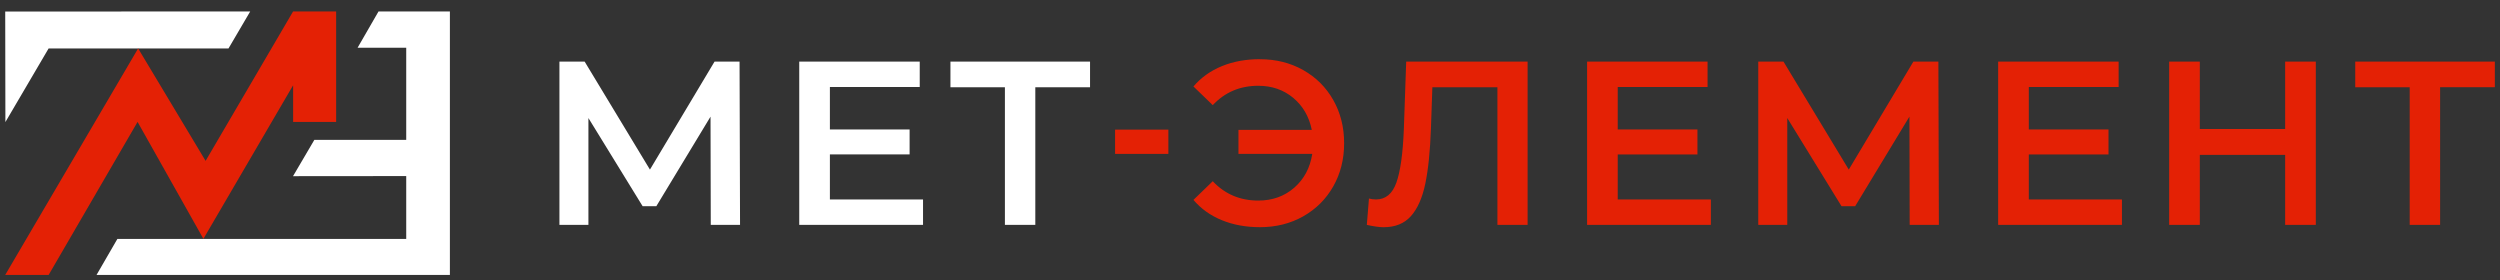
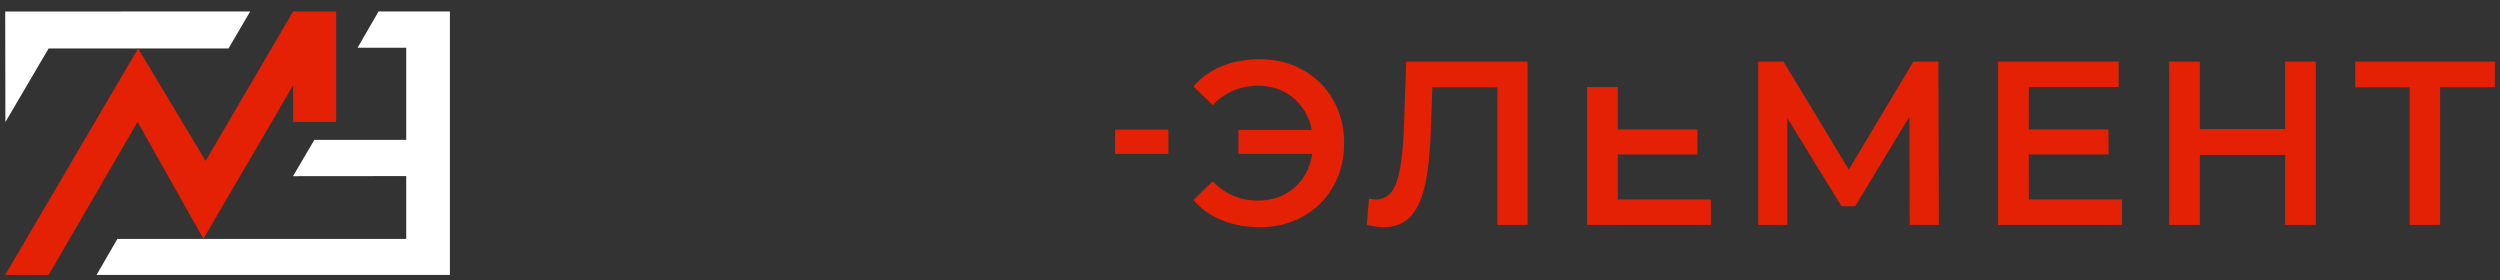
<svg xmlns="http://www.w3.org/2000/svg" width="241" height="27" viewBox="0 0 241 27" fill="none">
  <rect x="0" y="0" width="241" height="27" fill="#333333" stroke="none" />
  <g clip-path="url(#clip0_50_6668)">
    <path fill-rule="evenodd" clip-rule="evenodd" d="M22.025 4.669C16.244 4.669 10.467 4.669 4.687 4.669C3.299 7.037 1.911 9.402 0.52 11.767C0.513 8.213 0.51 4.662 0.503 1.112C8.375 1.112 16.248 1.105 24.12 1.105C23.423 2.294 22.726 3.48 22.028 4.669H22.025Z" fill="white" />
    <path fill-rule="evenodd" clip-rule="evenodd" d="M4.686 26.506H0.5C4.773 19.227 9.042 11.948 13.316 4.669C15.484 8.282 17.652 11.895 19.82 15.508C22.632 10.706 25.445 5.904 28.253 1.105C28.253 1.105 28.253 1.105 28.257 1.105H32.404V11.757H28.257V8.22C25.375 13.153 22.489 18.087 19.608 23.024C17.492 19.266 15.377 15.508 13.262 11.751C10.404 16.671 7.545 21.588 4.686 26.509V26.506Z" fill="#E42105" />
    <path fill-rule="evenodd" clip-rule="evenodd" d="M11.313 23.034H39.16V16.973C35.521 16.973 31.886 16.98 28.247 16.983C28.931 15.817 29.615 14.651 30.302 13.485C33.254 13.485 36.209 13.485 39.16 13.482V4.6H34.472L36.487 1.108H43.37V26.506C32.015 26.506 20.66 26.506 9.305 26.506C9.975 25.349 10.643 24.193 11.313 23.037V23.034Z" fill="white" />
-     <path fill-rule="evenodd" clip-rule="evenodd" d="M121.459 5.71C123.006 5.71 124.394 6.058 125.629 6.755C126.864 7.451 127.831 8.413 128.528 9.645C129.225 10.874 129.574 12.26 129.574 13.807C129.574 15.354 129.225 16.737 128.528 17.965C127.831 19.194 126.864 20.156 125.629 20.856C124.394 21.552 123.003 21.9 121.459 21.9C120.111 21.9 118.886 21.677 117.787 21.227C116.688 20.777 115.775 20.127 115.048 19.269L116.91 17.469C118.076 18.714 119.54 19.335 121.296 19.335C122.661 19.335 123.816 18.921 124.763 18.097C125.709 17.272 126.29 16.185 126.502 14.835H119.387V12.519H126.456C126.197 11.245 125.603 10.217 124.673 9.438C123.74 8.66 122.614 8.269 121.296 8.269C119.54 8.269 118.076 8.89 116.91 10.135L115.048 8.335C115.775 7.481 116.688 6.827 117.787 6.377C118.886 5.927 120.108 5.704 121.459 5.704V5.71ZM147.261 5.934V21.674H144.352V8.41H138.08L137.944 12.345C137.868 14.549 137.685 16.336 137.399 17.709C137.111 19.082 136.649 20.123 136.012 20.836C135.374 21.549 134.498 21.904 133.375 21.904C132.98 21.904 132.442 21.828 131.762 21.68L131.968 19.138C132.163 19.197 132.393 19.227 132.648 19.227C133.571 19.227 134.229 18.685 134.614 17.598C134.999 16.51 135.238 14.799 135.331 12.46L135.557 5.94H147.264L147.261 5.934ZM164.928 19.223V21.674H152.995V5.937H164.609V8.387H155.95V12.48H163.633V14.888H155.95V19.227H164.928V19.223ZM184.092 21.674L184.069 11.242L178.839 19.877H177.521L172.292 11.376V21.674H169.496V5.937H171.927L178.222 16.349L184.451 5.937H186.861L186.907 21.677H184.089L184.092 21.674ZM204.555 19.223V21.674H192.622V5.937H204.236V8.387H195.577V12.48H203.26V14.888H195.577V19.227H204.555V19.223ZM223.244 5.934V21.674H220.289V14.927H212.062V21.674H209.107V5.937H212.062V12.434H220.289V5.937H223.244V5.934ZM240.499 8.407H235.227V21.674H232.295V8.41H227.046V5.937H240.503V8.41L240.499 8.407Z" fill="#E42105" />
-     <path fill-rule="evenodd" clip-rule="evenodd" d="M68.518 21.677L68.495 11.245L63.269 19.88H61.95L56.724 11.38V21.677H53.929V5.937H56.359L62.654 16.349L68.883 5.937H71.293L71.34 21.677H68.521H68.518ZM88.98 19.227V21.677H77.047V5.937H88.662V8.387H80.002V12.48H87.686V14.887H80.002V19.227H88.98ZM105.077 8.41H99.804V21.677H96.873V8.41H91.623V5.937H105.08V8.41H105.077Z" fill="white" />
+     <path fill-rule="evenodd" clip-rule="evenodd" d="M121.459 5.71C123.006 5.71 124.394 6.058 125.629 6.755C126.864 7.451 127.831 8.413 128.528 9.645C129.225 10.874 129.574 12.26 129.574 13.807C129.574 15.354 129.225 16.737 128.528 17.965C127.831 19.194 126.864 20.156 125.629 20.856C124.394 21.552 123.003 21.9 121.459 21.9C120.111 21.9 118.886 21.677 117.787 21.227C116.688 20.777 115.775 20.127 115.048 19.269L116.91 17.469C118.076 18.714 119.54 19.335 121.296 19.335C122.661 19.335 123.816 18.921 124.763 18.097C125.709 17.272 126.29 16.185 126.502 14.835H119.387V12.519H126.456C126.197 11.245 125.603 10.217 124.673 9.438C123.74 8.66 122.614 8.269 121.296 8.269C119.54 8.269 118.076 8.89 116.91 10.135L115.048 8.335C115.775 7.481 116.688 6.827 117.787 6.377C118.886 5.927 120.108 5.704 121.459 5.704V5.71ZM147.261 5.934V21.674H144.352V8.41H138.08L137.944 12.345C137.868 14.549 137.685 16.336 137.399 17.709C137.111 19.082 136.649 20.123 136.012 20.836C135.374 21.549 134.498 21.904 133.375 21.904C132.98 21.904 132.442 21.828 131.762 21.68L131.968 19.138C132.163 19.197 132.393 19.227 132.648 19.227C133.571 19.227 134.229 18.685 134.614 17.598C134.999 16.51 135.238 14.799 135.331 12.46L135.557 5.94H147.264L147.261 5.934ZM164.928 19.223V21.674H152.995V5.937V8.387H155.95V12.48H163.633V14.888H155.95V19.227H164.928V19.223ZM184.092 21.674L184.069 11.242L178.839 19.877H177.521L172.292 11.376V21.674H169.496V5.937H171.927L178.222 16.349L184.451 5.937H186.861L186.907 21.677H184.089L184.092 21.674ZM204.555 19.223V21.674H192.622V5.937H204.236V8.387H195.577V12.48H203.26V14.888H195.577V19.227H204.555V19.223ZM223.244 5.934V21.674H220.289V14.927H212.062V21.674H209.107V5.937H212.062V12.434H220.289V5.937H223.244V5.934ZM240.499 8.407H235.227V21.674H232.295V8.41H227.046V5.937H240.503V8.41L240.499 8.407Z" fill="#E42105" />
    <path d="M112.631 12.496H107.494V14.835H112.631V12.496Z" fill="#E42105" />
  </g>
  <defs>
    <clipPath id="clip0_50_6668">
      <rect width="240" height="25.736" fill="white" transform="translate(0.5 0.77)" />
    </clipPath>
  </defs>
</svg>